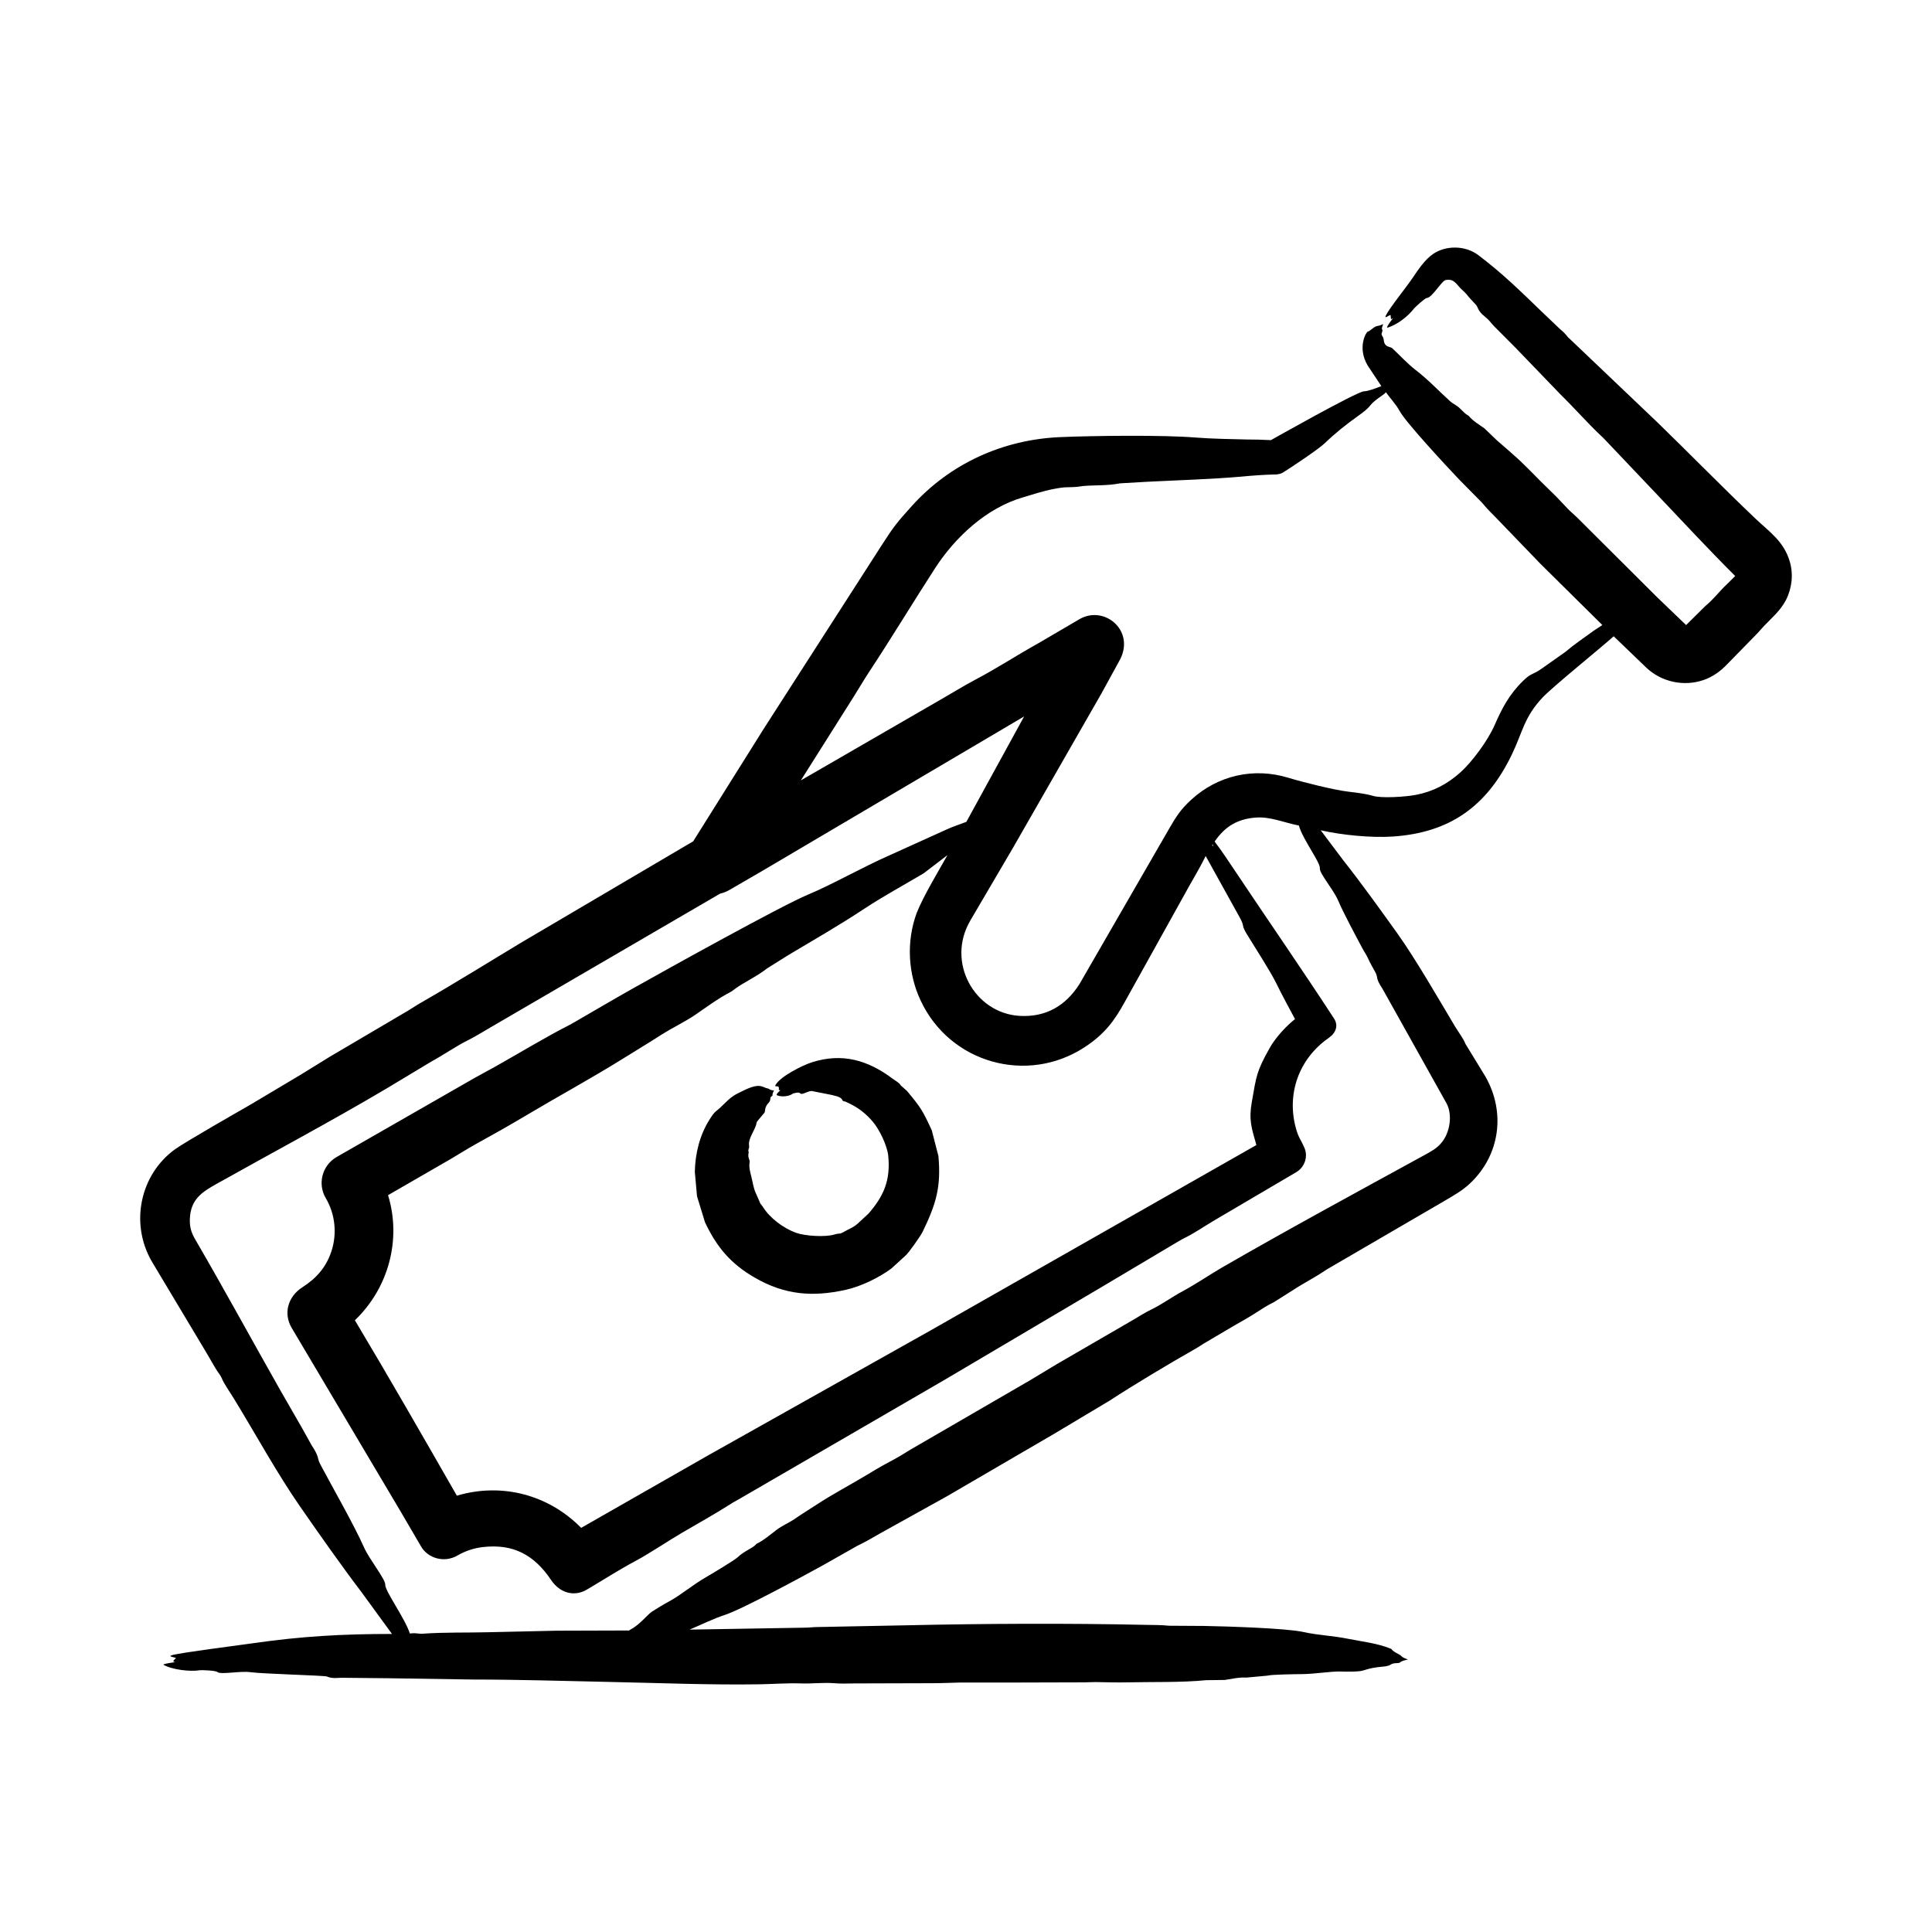
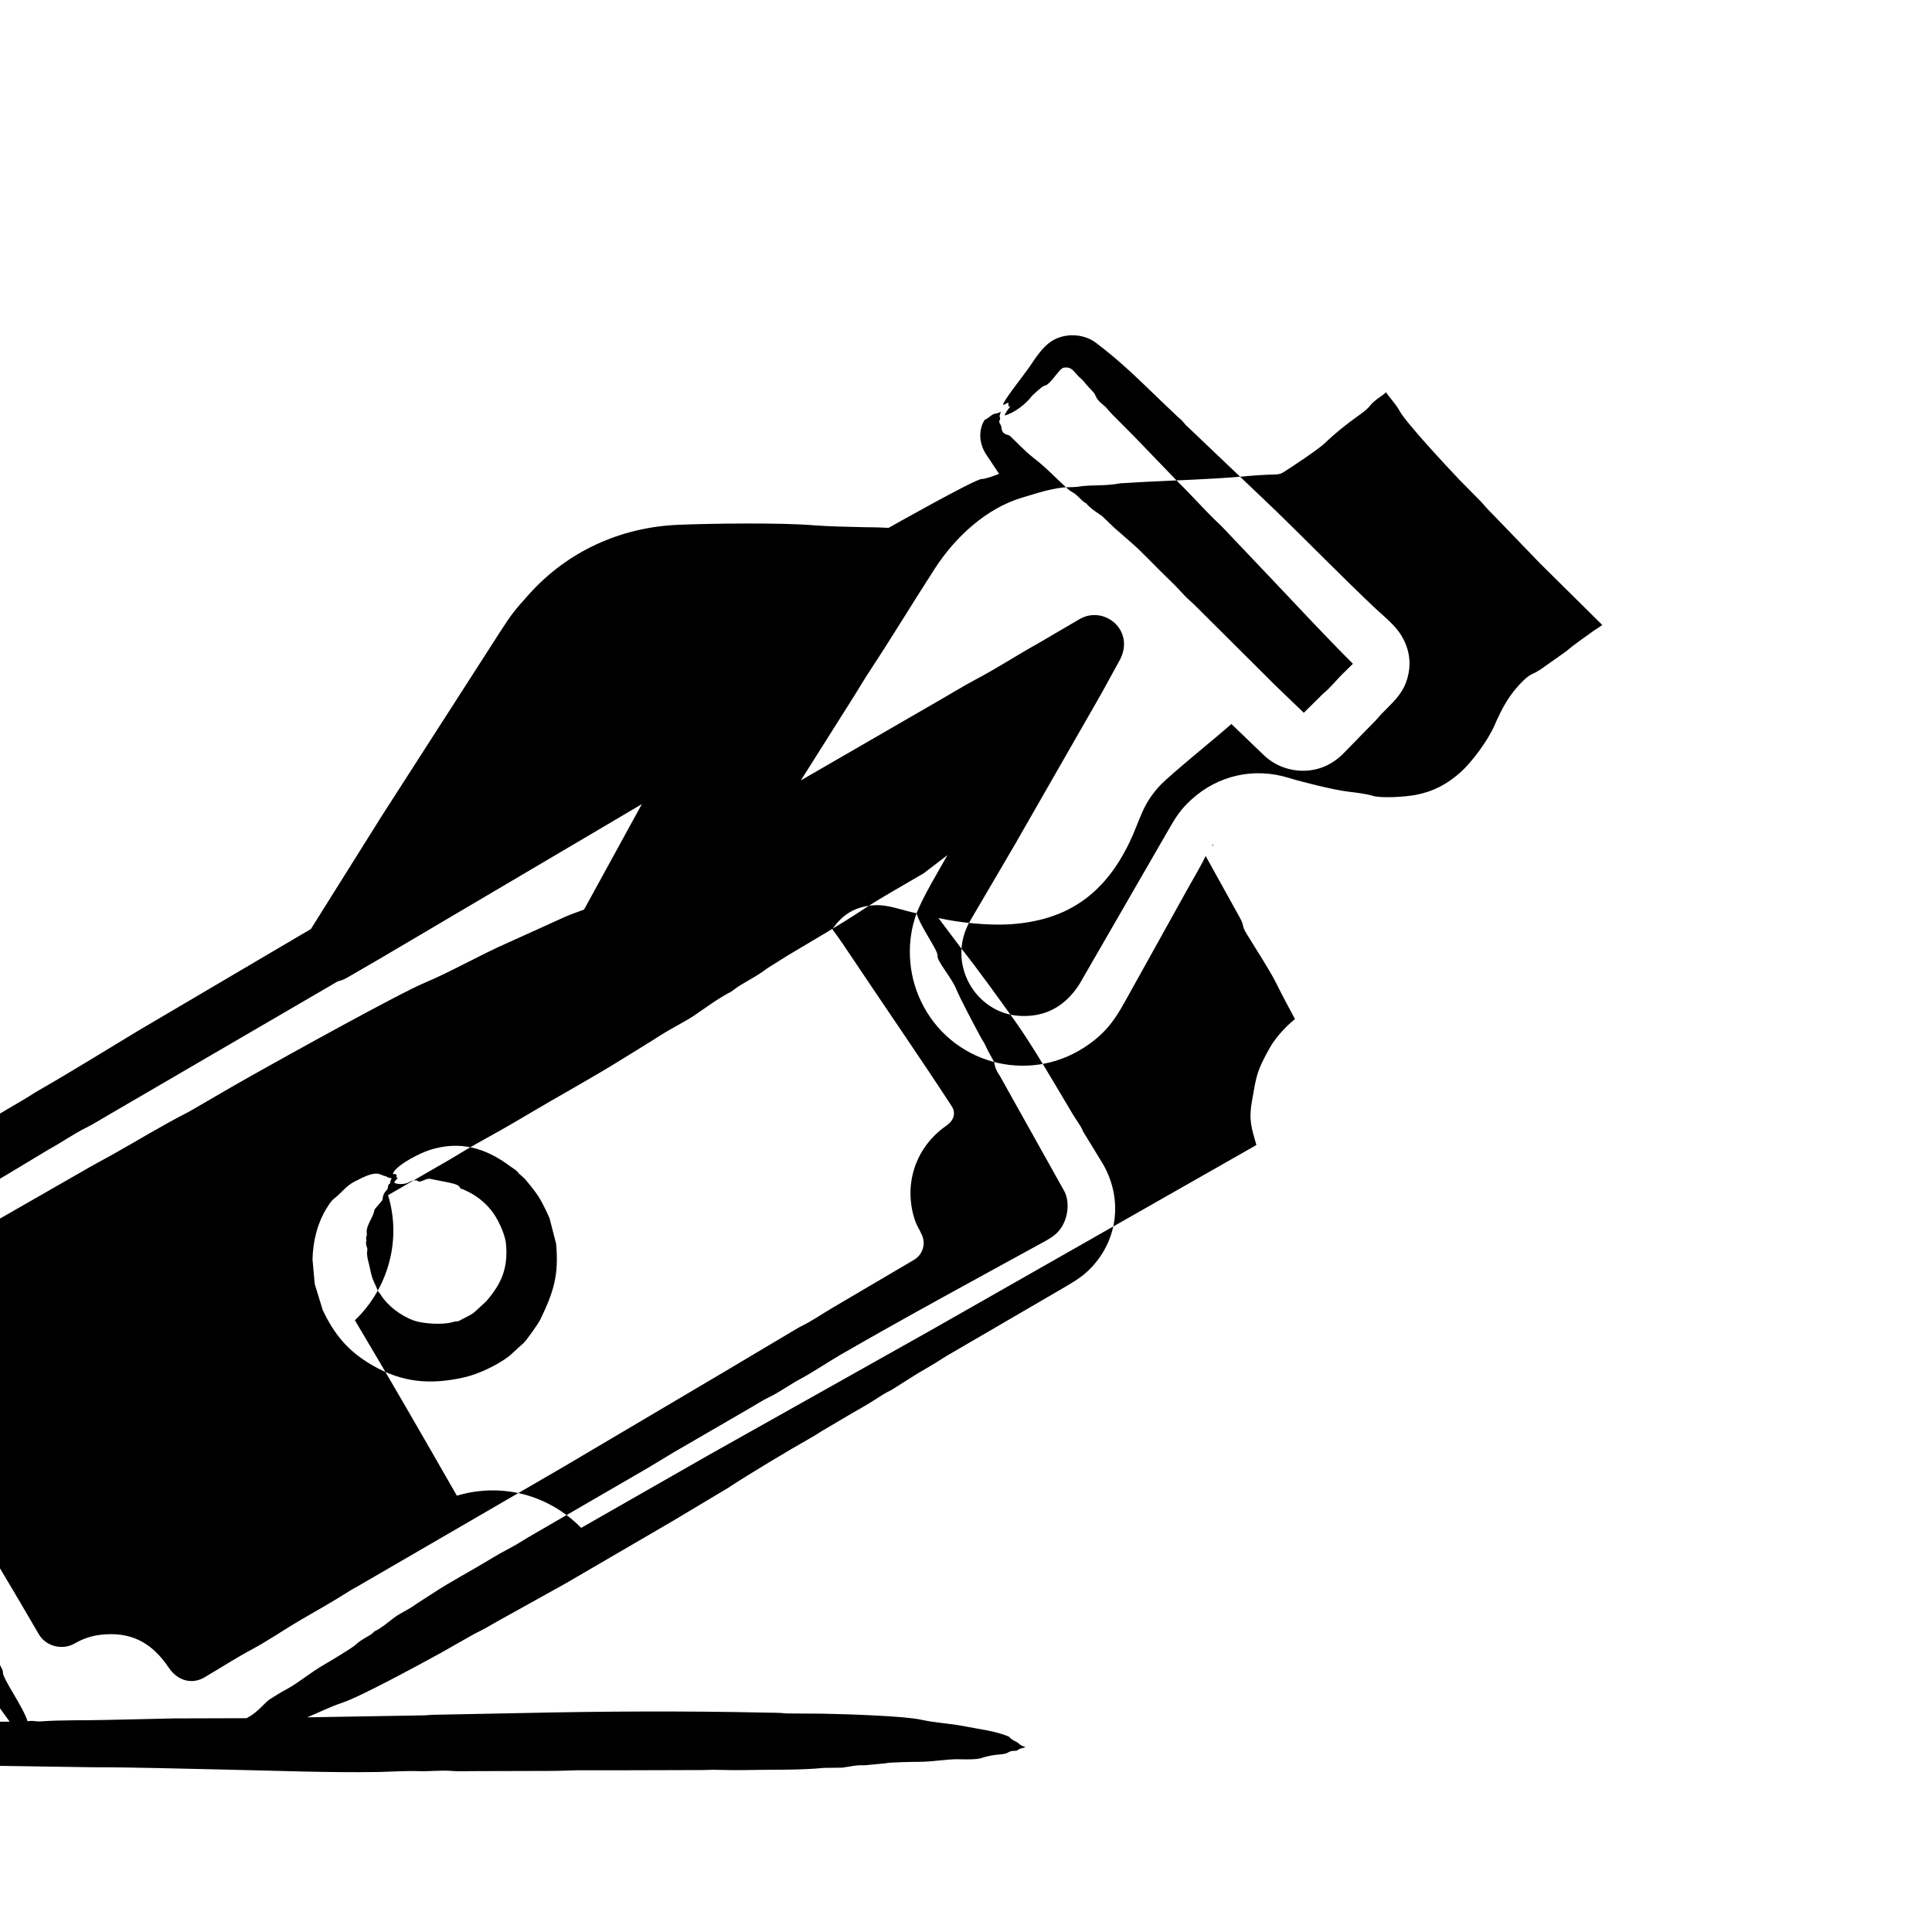
<svg xmlns="http://www.w3.org/2000/svg" id="Layer_1" viewBox="0 0 500 500">
-   <path clip-rule="evenodd" d="m412.394 163.271c.766-.503 1.532-1.006 2.292-1.51l-16.052-15.879-11.367-11.797c-1.258-1.286-2.583-2.572-3.701-3.97l-5.904-5.982c-3.257-3.411-13.723-14.701-15.342-17.612-1.234-2.22-2.812-3.724-3.64-5.032-.017.056-.039.056-.045.056-.33.57-2.775 1.822-3.992 3.354-.704.951-1.851 1.789-3.086 2.684-3.148 2.237-6.089 4.585-8.621 7.045-1.725 1.651-8.409 6.087-10.545 7.436-.705.503-1.515.727-2.309.727-2.941.056-5.938.28-8.851.559-7.856.681-16.532.928-24.572 1.342l-6.782.392c-1.688.335-3.405.447-5.194.503-1.957.056-3.953.056-5.831.392-2.817.25-2.644-.115-6.122.559-2.968.575-5.135 1.343-8.006 2.18-9.434 2.752-17.52 10.28-22.767 18.395-5.627 8.701-10.99 17.597-16.739 26.334-1.487 2.236-2.852 4.585-4.294 6.877l-13.664 21.637 35.408-20.463c3.237-1.845 6.463-3.858 9.728-5.591 5.552-2.907 10.712-6.318 16.158-9.337l10.796-6.318c6.287-3.694 14.294 2.691 10.623 10.232l-4.898 8.945-22.845 39.864-11.053 18.842c-6.46 10.886 1.105 24.095 12.692 24.768 6.829.396 11.935-2.632 15.493-8.219l1.677-2.907 21.553-37.348c1.723-2.96 2.858-4.858 5.664-7.436 6.943-6.381 16.27-8.436 25.199-5.703 3.671 1.124 11.877 3.168 15.414 3.578 2.248.28 4.372.503 6.323 1.062 2.211.72 8.54.295 11.249-.223 4.477-.856 8.14-2.807 11.506-5.815 2.965-2.649 7.088-8.187 8.839-12.188 1.899-4.34 3.781-8.011 7.459-11.573 2.116-2.049 2.278-1.365 4.797-3.131l6.089-4.305c2.315-1.957 4.792-3.634 7.263-5.424zm-98.525 55.24c.044.168.073.28.078.447-.095-.056-.184-.112-.274-.168.017 0 .039-.056.056-.056.051-.056.095-.167.14-.223zm-76.658 17.835c-2.678 7.324-2.236 15.655 1.074 22.644 7.582 16.157 27.514 21.707 42.335 12.076 5.224-3.394 7.778-6.856 10.55-11.909l15.107-27.173c1.89-3.522 4.014-6.877 5.748-10.455l8.8 15.879c1.451 2.628.247 1.727 1.929 4.473 1.949 3.183 6.045 9.528 7.537 12.58 1.532 3.131 3.215 6.206 4.859 9.281-2.316 1.804-5.08 4.843-6.536 7.436-3.481 6.199-3.447 7.238-4.641 13.977-.826 4.662-.077 6.775 1.18 11.182l-84.609 48.139-57.241 32.149-32.898 18.786c-8.436-8.579-20.535-11.786-32.171-8.331-8.624-15.04-17.512-30.549-26.39-45.399 8.694-8.306 12.108-20.864 8.582-32.372l16.175-9.337c2.208-1.286 4.372-2.684 6.597-3.914 4.378-2.404 8.733-4.864 13.044-7.436 8.264-4.92 16.728-9.505 24.897-14.593 3.399-2.125 6.86-4.193 10.237-6.374 2.352-1.489 5.964-3.281 8.325-4.864 3.114-2.124 6.072-4.361 9.516-6.15.168-.112.347-.224.486-.336 2.451-1.95 6.002-3.445 8.767-5.647l5.434-3.411c7.045-4.216 12.85-7.503 19.792-12.076 4.975-3.278 10.205-6.101 15.364-9.169l6.139-4.697c-2.554 4.554-6.248 10.623-7.988 15.041zm98.938-22.7c.975 3.568 5.614 9.594 5.429 11.07-.161 1.285 3.563 5.567 4.73 8.331 1.335 3.163 4.588 9.203 6.296 12.412.436.839.99 1.566 1.359 2.404.604 1.342 1.336 2.572 2.024 3.858.69 1.284-.061 1.378 1.812 4.193l2.124 3.802 14.47 25.886c1.563 3.001.841 7.473-1.275 10.064-1.282 1.571-2.763 2.331-4.529 3.299-17.484 9.587-35.175 19.163-52.444 29.129-3.289 1.933-6.547 4.161-10.002 6.038-2.851 1.51-5.44 3.467-8.381 4.864-1.728.839-3.371 1.957-5.06 2.907l-19.379 11.238c-2.22 1.342-4.445 2.684-6.665 4.025l-31.047 18.003c-1.219.727-2.388 1.509-3.623 2.18-2.427 1.286-4.836 2.628-7.196 4.082-4.529 2.74-9.253 5.2-13.676 8.107-1.845 1.23-3.746 2.348-5.558 3.634-1.254.847-3.251 1.736-4.562 2.74-1.66 1.23-3.187 2.628-5.121 3.578-.095.056-.185.112-.257.224-.713.884-3.122 1.737-4.713 3.299-.782.767-7.299 4.651-8.062 5.088-3.741 2.14-6.478 4.613-9.74 6.374-1.481.783-2.879 1.677-4.316 2.572-1.112.659-3.139 3.377-5.557 4.641-.14.056-.274.168-.403.28l-18.909.056-17.371.391c-5.702.154-11.562-.027-17.232.392-1.052.078-1.476-.292-3.248-.056-1.205-3.855-6.465-11.019-6.368-12.636.084-1.393-4.134-6.579-5.502-9.672-2.525-5.72-8.284-15.762-11.361-21.581-.813-1.569-.112-1.69-2.175-4.808l-2.46-4.417-5.625-9.784c-7.287-12.843-14.491-26.102-21.917-38.857-1.158-1.943-1.619-3.428-1.521-5.647.221-4.994 3.173-6.864 6.883-8.946 14.699-8.246 29.414-16.056 43.945-24.657l11.618-6.989c3.293-1.789 6.334-3.97 9.723-5.647 1.996-1.006 3.908-2.236 5.865-3.355l59.209-34.497c.772-.168 1.51-.447 2.214-.838l8.588-4.976 67.858-40.032-14.95 27.284c-1.599.615-3.198 1.118-4.831 1.845l-14.833 6.709c-7.152 3.133-14.939 7.616-21.347 10.287-6.868 2.863-36.265 19.196-45.478 24.377-4.965 2.796-9.879 5.703-14.816 8.554-.425.223-.855.503-1.291.727-6.225 3.152-13.05 7.323-19.233 10.79l-5.401 2.963-35.805 20.519c-3.701 2.181-4.931 6.933-2.74 10.623 2.449 4.137 2.958 9.281 1.415 13.866-1.39 4.079-3.876 6.876-7.453 9.169-3.811 2.444-4.978 6.808-2.807 10.511l28.168 47.468c1.75 2.963 3.489 5.926 5.233 8.946 1.747 3.238 6.092 4.515 9.505 2.516 2.018-1.174 4.232-1.901 6.525-2.181 7.954-.928 13.351 2.021 17.746 8.554 2.227 3.311 5.935 4.387 9.209 2.46 4.228-2.488 8.3-5.136 12.63-7.436 3.408-1.811 8.379-5.144 11.987-7.268 4.232-2.46 8.532-4.864 12.664-7.492.654-.447 1.353-.783 2.03-1.174l53.556-31.086 41.34-24.433 18.707-11.126c.392-.224.85-.503 1.264-.727 3.211-1.565 5.102-2.97 8.107-4.752l21.38-12.58c2.303-1.398 3.142-4.361 1.851-6.709-.666-1.589-1.289-2.106-1.968-4.529-2.508-8.943.723-18.096 8.476-23.482 1.86-1.292 2.549-3.197 1.353-5.032-8.26-12.674-17.074-25.399-25.501-38.019-1.761-2.628-3.522-5.311-5.39-7.772h.011c2.646-3.871 5.922-5.898 10.813-6.206 3.729-.233 7.256 1.36 10.982 2.07zm126.028-58.314c-1.421 2.716-3.604 4.536-5.636 6.653-.744.783-1.403 1.621-2.153 2.348l-7.319 7.492c-1.753 1.868-3.806 3.356-6.273 4.193-5.072 1.721-10.855.462-14.744-3.243l-8.431-8.107c-3.763 3.375-15.795 13.067-18.434 15.879-4.789 5.103-5.122 8.94-7.967 14.816-6.5 13.427-16.112 20.156-30.801 21.134-5.486.365-13.111-.369-18.624-1.621l5.803 7.716c4.669 5.908 9.565 12.728 13.983 18.898 4.706 6.571 10.792 17.148 15.012 24.209.81 1.355 2.24 3.229 2.639 4.417l5.194 8.498c5.328 9.337 3.718 20.414-4.009 27.676-2.023 1.901-4.266 3.128-6.631 4.529l-29.476 17.164c-.375.224-.766.447-1.118.671-2.225 1.51-4.618 2.796-6.933 4.193l-6.541 4.137c-1.655.783-3.187 1.789-4.741 2.796-1.823 1.174-3.718 2.236-5.591 3.299l-7.011 4.137c-1.113.615-2.175 1.398-3.293 2.013-6.043 3.411-16.184 9.488-21.816 13.195l-14.492 8.666-27.631 16.102-17.41 9.672c-1.935 1.118-3.836 2.236-5.854 3.187l-8.884 5.032c-5.409 2.984-20.979 11.417-25.411 12.859-2.87.934-6.153 2.552-9.119 3.802l29.711-.503c1.169 0 2.331-.168 3.494-.168l22.935-.447c20.179-.45 41.747-.553 61.937-.112 1.996.056 4.003 0 5.988.224l9.203.056c5.809.11 21.087.574 25.584 1.566 4.006.883 7.167.882 11.73 1.789 3.623.72 7.387 1.116 10.824 2.516.654.266-.121.301 2.236 1.51.745.382.43.697 2.275 1.286-.788.224-1.571.335-2.074.783-.308.338-1.524-.043-2.421.559-1.228.824-3.276.221-7.073 1.51-1.126.382-4.549.325-5.765.28-2.629-.099-6.751.671-10.455.671-.815 0-7.656.086-8.571.391l-5.457.503c-1.935-.112-3.757.336-5.619.615l-4.792.056c-6.305.633-14.069.417-20.284.559-2.482.056-4.965 0-7.442-.056-1.263-.056-2.533.056-3.802.056-6.776 0-13.547.056-20.329.056-3.992 0-7.995 0-11.993 0-2.343.056-4.674.168-7.011.168l-20.161.056c-1.75 0-3.522.112-5.244-.056-2.93-.223-5.82.168-8.733.056-3.388-.119-7.161.17-10.506.224-12.971.207-26.155-.349-39.137-.615-11.795-.242-23.065-.615-34.905-.615l-22.051-.336-11.11-.112c-1.78-.094-3.35.345-4.842-.336-.59-.269-16.793-.688-19.753-1.118-2.679-.389-7.739.715-8.627-.056-.47-.408-4.233-.514-4.551-.447-2.389.426-7.263-.143-9.432-1.454.593-.349 2.246-.477 3.159-.671-1.111 0-.192-.686.134-1.006-.256-.27-2.326-.393-.973-.783 2.255-.648 16.854-2.493 20.899-3.075 12.678-1.824 23.227-2.404 35.984-2.404l-7.867-10.791c-5.159-6.775-10.942-15.019-15.851-22.085-6.091-8.767-11.687-19.059-17.287-28.179-.908-1.478-2.545-3.81-3.058-5.144-.106-.28-.28-.559-.459-.839-1.453-1.957-2.527-4.193-3.813-6.262l-13.72-22.923c-5.862-9.899-3.171-22.623 5.865-29.185 2.804-2.009 16.571-9.854 19.742-11.685l12.759-7.604 7.609-4.697 20.133-11.853c1.297-.783 2.533-1.621 3.83-2.348 8.803-5.058 16.75-10.035 25.35-15.207l44.717-26.334 18.294-29.185 30.617-47.636c3.031-4.724 3.848-5.7 7.565-9.84 9.947-11.083 23.655-17.316 38.533-17.947 8.644-.367 26.635-.581 35.011.112 4.294.335 8.739.391 13.173.503 2.119 0 4.221.056 6.318.168.024-.005 22.36-12.636 24.086-12.636.957 0 3.094-.78 4.501-1.342l-3.567-5.368c-2.731-4.657-.354-8.647.034-8.722.593-.114 1.331-1.069 2.208-1.398 1.045-.223 1.034-.223 1.812-.559-.811 1.932.114 1.005-.324 2.125-.366.934.323.753.47 2.069.214 1.917 1.656 1.543 2.214 2.069 1.999 1.883 3.885 3.943 5.932 5.535 3.712 2.886 5.676 5.153 8.957 8.107 1.168 1.052 1.423.744 2.823 2.125.587.559 1.157 1.23 1.907 1.621.067 0 .151.056.201.168 1.146 1.342 2.65 2.181 4.031 3.187l3.142 3.019c1.403 1.174 2.717 2.404 4.098 3.578 3.299 2.852 6.206 6.094 9.354 9.113 1.655 1.565 3.215 3.187 4.752 4.864.777.838 1.672 1.565 2.494 2.348l20.877 20.799 7.453 7.157 5.037-4.976c2.063-1.677 3.646-3.858 5.586-5.647l2.085-2.069c-6.975-6.941-13.941-14.471-20.748-21.637l-12.898-13.586c-.375-.392-.755-.783-1.135-1.118-3.041-2.83-7.029-7.33-10.349-10.567l-11.635-12.077-5.624-5.647c-1.051-1.117-1.202-1.547-2.482-2.572-1.855-1.485-1.612-2.346-2.253-3.019-.811-.895-1.666-1.733-2.398-2.684-.459-.559-1.079-1.062-1.582-1.565-1.207-1.272-1.776-2.517-3.824-2.125-1.055.202-3.465 4.531-4.864 4.641-.573.045-3.141 2.495-3.243 2.628-1.643 2.139-4.495 4.384-7.089 5.088.091-.647 1.153-1.931 1.571-2.516-.722.514-.495.251-.632-.783-.395-.047-1.784 1.209-1.197.056 1.055-2.07 5.146-7.096 6.821-9.561 1.466-2.157 3.188-4.816 5.395-6.318 3.348-2.277 8.375-2.207 11.713.336 6.609 5.033 10.688 9.138 16.656 14.872l4.518 4.305c1.704 1.378 1.754 1.953 2.326 2.348l22.834 21.749c8.561 8.313 16.714 16.681 25.456 24.992 3.69 3.476 7.256 5.819 8.8 11.07.95 3.299.547 6.877-1.029 9.952zm-227.477 126.972-1.588-1.398c-.254-.616-1.345-1.178-2.086-1.733-6.502-4.878-13.137-6.731-20.911-4.249-2.356.752-7.997 3.528-9.376 5.815-.527.874.944-.157.833 1.006-.06.626.153.238.341.447-.343.332-.895.778-.928 1.174.555.463 2.944.624 4.188-.335.047-.036 1.53-.504 1.873-.112.594.681 2.222-.878 3.366-.503l4.803.95c3.953.842 1.93 1.519 3.584 1.733l1.286.615c2.285 1.118 4.176 2.676 5.803 4.585 1.686 1.978 3.735 6.184 3.992 8.834.612 6.3-1.133 10.392-5.149 14.984l-2.242 2.069c-1.508 1.511-2.552 1.725-4.227 2.684-1.134.649-.725.153-2.281.615-2.483.738-7.674.394-9.986-.447-3.286-1.196-6.768-3.811-8.565-6.709-.224-.391-.593-.671-.749-1.062-.313-.839-.688-1.566-1.018-2.348-.725-1.481-.865-3.164-1.303-4.752-.785-2.853-.223-3.174-.375-3.802-.078-.335-.257-.671-.302-1.062-.094-.761.163-1.118.084-1.118-.196-.391-.045-.727.061-1.062.269-.874-.595-.957 1.007-4.081 1.994-3.89-.414-1.07 2.974-5.032.367-.43-.15-1.283 1.174-2.684.633-.67.123-1.219.727-1.621.559-.373-.185.056.598-1.51-1.053 0-1.281-.469-1.588-.503-1.314-.147-1.76-1.592-5.859.335-3.157 1.484-3.475 1.693-5.949 4.137-1.819 1.797-1.706 1.047-3.388 3.746-2.462 3.95-3.614 8.724-3.701 13.362l.565 6.318 2.058 6.709c3.01 6.402 6.625 10.745 12.915 14.369 7.777 4.481 14.944 5.035 23.544 3.131 3.965-.878 8.7-3.197 11.814-5.535l3.612-3.299c.71-.526 3.926-5.1 4.434-6.15 3.44-7.115 4.842-11.515 4.098-19.625l-1.711-6.653c-2.319-5.043-2.813-5.886-6.452-10.233z" fill-rule="evenodd" />
+   <path clip-rule="evenodd" d="m412.394 163.271c.766-.503 1.532-1.006 2.292-1.51l-16.052-15.879-11.367-11.797c-1.258-1.286-2.583-2.572-3.701-3.97l-5.904-5.982c-3.257-3.411-13.723-14.701-15.342-17.612-1.234-2.22-2.812-3.724-3.64-5.032-.017.056-.039.056-.045.056-.33.57-2.775 1.822-3.992 3.354-.704.951-1.851 1.789-3.086 2.684-3.148 2.237-6.089 4.585-8.621 7.045-1.725 1.651-8.409 6.087-10.545 7.436-.705.503-1.515.727-2.309.727-2.941.056-5.938.28-8.851.559-7.856.681-16.532.928-24.572 1.342l-6.782.392c-1.688.335-3.405.447-5.194.503-1.957.056-3.953.056-5.831.392-2.817.25-2.644-.115-6.122.559-2.968.575-5.135 1.343-8.006 2.18-9.434 2.752-17.52 10.28-22.767 18.395-5.627 8.701-10.99 17.597-16.739 26.334-1.487 2.236-2.852 4.585-4.294 6.877l-13.664 21.637 35.408-20.463c3.237-1.845 6.463-3.858 9.728-5.591 5.552-2.907 10.712-6.318 16.158-9.337l10.796-6.318c6.287-3.694 14.294 2.691 10.623 10.232l-4.898 8.945-22.845 39.864-11.053 18.842c-6.46 10.886 1.105 24.095 12.692 24.768 6.829.396 11.935-2.632 15.493-8.219l1.677-2.907 21.553-37.348c1.723-2.96 2.858-4.858 5.664-7.436 6.943-6.381 16.27-8.436 25.199-5.703 3.671 1.124 11.877 3.168 15.414 3.578 2.248.28 4.372.503 6.323 1.062 2.211.72 8.54.295 11.249-.223 4.477-.856 8.14-2.807 11.506-5.815 2.965-2.649 7.088-8.187 8.839-12.188 1.899-4.34 3.781-8.011 7.459-11.573 2.116-2.049 2.278-1.365 4.797-3.131l6.089-4.305c2.315-1.957 4.792-3.634 7.263-5.424zm-98.525 55.24c.044.168.073.28.078.447-.095-.056-.184-.112-.274-.168.017 0 .039-.056.056-.056.051-.056.095-.167.14-.223zm-76.658 17.835c-2.678 7.324-2.236 15.655 1.074 22.644 7.582 16.157 27.514 21.707 42.335 12.076 5.224-3.394 7.778-6.856 10.55-11.909l15.107-27.173c1.89-3.522 4.014-6.877 5.748-10.455l8.8 15.879c1.451 2.628.247 1.727 1.929 4.473 1.949 3.183 6.045 9.528 7.537 12.58 1.532 3.131 3.215 6.206 4.859 9.281-2.316 1.804-5.08 4.843-6.536 7.436-3.481 6.199-3.447 7.238-4.641 13.977-.826 4.662-.077 6.775 1.18 11.182l-84.609 48.139-57.241 32.149-32.898 18.786c-8.436-8.579-20.535-11.786-32.171-8.331-8.624-15.04-17.512-30.549-26.39-45.399 8.694-8.306 12.108-20.864 8.582-32.372l16.175-9.337c2.208-1.286 4.372-2.684 6.597-3.914 4.378-2.404 8.733-4.864 13.044-7.436 8.264-4.92 16.728-9.505 24.897-14.593 3.399-2.125 6.86-4.193 10.237-6.374 2.352-1.489 5.964-3.281 8.325-4.864 3.114-2.124 6.072-4.361 9.516-6.15.168-.112.347-.224.486-.336 2.451-1.95 6.002-3.445 8.767-5.647l5.434-3.411c7.045-4.216 12.85-7.503 19.792-12.076 4.975-3.278 10.205-6.101 15.364-9.169l6.139-4.697c-2.554 4.554-6.248 10.623-7.988 15.041zc.975 3.568 5.614 9.594 5.429 11.07-.161 1.285 3.563 5.567 4.73 8.331 1.335 3.163 4.588 9.203 6.296 12.412.436.839.99 1.566 1.359 2.404.604 1.342 1.336 2.572 2.024 3.858.69 1.284-.061 1.378 1.812 4.193l2.124 3.802 14.47 25.886c1.563 3.001.841 7.473-1.275 10.064-1.282 1.571-2.763 2.331-4.529 3.299-17.484 9.587-35.175 19.163-52.444 29.129-3.289 1.933-6.547 4.161-10.002 6.038-2.851 1.51-5.44 3.467-8.381 4.864-1.728.839-3.371 1.957-5.06 2.907l-19.379 11.238c-2.22 1.342-4.445 2.684-6.665 4.025l-31.047 18.003c-1.219.727-2.388 1.509-3.623 2.18-2.427 1.286-4.836 2.628-7.196 4.082-4.529 2.74-9.253 5.2-13.676 8.107-1.845 1.23-3.746 2.348-5.558 3.634-1.254.847-3.251 1.736-4.562 2.74-1.66 1.23-3.187 2.628-5.121 3.578-.095.056-.185.112-.257.224-.713.884-3.122 1.737-4.713 3.299-.782.767-7.299 4.651-8.062 5.088-3.741 2.14-6.478 4.613-9.74 6.374-1.481.783-2.879 1.677-4.316 2.572-1.112.659-3.139 3.377-5.557 4.641-.14.056-.274.168-.403.28l-18.909.056-17.371.391c-5.702.154-11.562-.027-17.232.392-1.052.078-1.476-.292-3.248-.056-1.205-3.855-6.465-11.019-6.368-12.636.084-1.393-4.134-6.579-5.502-9.672-2.525-5.72-8.284-15.762-11.361-21.581-.813-1.569-.112-1.69-2.175-4.808l-2.46-4.417-5.625-9.784c-7.287-12.843-14.491-26.102-21.917-38.857-1.158-1.943-1.619-3.428-1.521-5.647.221-4.994 3.173-6.864 6.883-8.946 14.699-8.246 29.414-16.056 43.945-24.657l11.618-6.989c3.293-1.789 6.334-3.97 9.723-5.647 1.996-1.006 3.908-2.236 5.865-3.355l59.209-34.497c.772-.168 1.51-.447 2.214-.838l8.588-4.976 67.858-40.032-14.95 27.284c-1.599.615-3.198 1.118-4.831 1.845l-14.833 6.709c-7.152 3.133-14.939 7.616-21.347 10.287-6.868 2.863-36.265 19.196-45.478 24.377-4.965 2.796-9.879 5.703-14.816 8.554-.425.223-.855.503-1.291.727-6.225 3.152-13.05 7.323-19.233 10.79l-5.401 2.963-35.805 20.519c-3.701 2.181-4.931 6.933-2.74 10.623 2.449 4.137 2.958 9.281 1.415 13.866-1.39 4.079-3.876 6.876-7.453 9.169-3.811 2.444-4.978 6.808-2.807 10.511l28.168 47.468c1.75 2.963 3.489 5.926 5.233 8.946 1.747 3.238 6.092 4.515 9.505 2.516 2.018-1.174 4.232-1.901 6.525-2.181 7.954-.928 13.351 2.021 17.746 8.554 2.227 3.311 5.935 4.387 9.209 2.46 4.228-2.488 8.3-5.136 12.63-7.436 3.408-1.811 8.379-5.144 11.987-7.268 4.232-2.46 8.532-4.864 12.664-7.492.654-.447 1.353-.783 2.03-1.174l53.556-31.086 41.34-24.433 18.707-11.126c.392-.224.85-.503 1.264-.727 3.211-1.565 5.102-2.97 8.107-4.752l21.38-12.58c2.303-1.398 3.142-4.361 1.851-6.709-.666-1.589-1.289-2.106-1.968-4.529-2.508-8.943.723-18.096 8.476-23.482 1.86-1.292 2.549-3.197 1.353-5.032-8.26-12.674-17.074-25.399-25.501-38.019-1.761-2.628-3.522-5.311-5.39-7.772h.011c2.646-3.871 5.922-5.898 10.813-6.206 3.729-.233 7.256 1.36 10.982 2.07zm126.028-58.314c-1.421 2.716-3.604 4.536-5.636 6.653-.744.783-1.403 1.621-2.153 2.348l-7.319 7.492c-1.753 1.868-3.806 3.356-6.273 4.193-5.072 1.721-10.855.462-14.744-3.243l-8.431-8.107c-3.763 3.375-15.795 13.067-18.434 15.879-4.789 5.103-5.122 8.94-7.967 14.816-6.5 13.427-16.112 20.156-30.801 21.134-5.486.365-13.111-.369-18.624-1.621l5.803 7.716c4.669 5.908 9.565 12.728 13.983 18.898 4.706 6.571 10.792 17.148 15.012 24.209.81 1.355 2.24 3.229 2.639 4.417l5.194 8.498c5.328 9.337 3.718 20.414-4.009 27.676-2.023 1.901-4.266 3.128-6.631 4.529l-29.476 17.164c-.375.224-.766.447-1.118.671-2.225 1.51-4.618 2.796-6.933 4.193l-6.541 4.137c-1.655.783-3.187 1.789-4.741 2.796-1.823 1.174-3.718 2.236-5.591 3.299l-7.011 4.137c-1.113.615-2.175 1.398-3.293 2.013-6.043 3.411-16.184 9.488-21.816 13.195l-14.492 8.666-27.631 16.102-17.41 9.672c-1.935 1.118-3.836 2.236-5.854 3.187l-8.884 5.032c-5.409 2.984-20.979 11.417-25.411 12.859-2.87.934-6.153 2.552-9.119 3.802l29.711-.503c1.169 0 2.331-.168 3.494-.168l22.935-.447c20.179-.45 41.747-.553 61.937-.112 1.996.056 4.003 0 5.988.224l9.203.056c5.809.11 21.087.574 25.584 1.566 4.006.883 7.167.882 11.73 1.789 3.623.72 7.387 1.116 10.824 2.516.654.266-.121.301 2.236 1.51.745.382.43.697 2.275 1.286-.788.224-1.571.335-2.074.783-.308.338-1.524-.043-2.421.559-1.228.824-3.276.221-7.073 1.51-1.126.382-4.549.325-5.765.28-2.629-.099-6.751.671-10.455.671-.815 0-7.656.086-8.571.391l-5.457.503c-1.935-.112-3.757.336-5.619.615l-4.792.056c-6.305.633-14.069.417-20.284.559-2.482.056-4.965 0-7.442-.056-1.263-.056-2.533.056-3.802.056-6.776 0-13.547.056-20.329.056-3.992 0-7.995 0-11.993 0-2.343.056-4.674.168-7.011.168l-20.161.056c-1.75 0-3.522.112-5.244-.056-2.93-.223-5.82.168-8.733.056-3.388-.119-7.161.17-10.506.224-12.971.207-26.155-.349-39.137-.615-11.795-.242-23.065-.615-34.905-.615l-22.051-.336-11.11-.112c-1.78-.094-3.35.345-4.842-.336-.59-.269-16.793-.688-19.753-1.118-2.679-.389-7.739.715-8.627-.056-.47-.408-4.233-.514-4.551-.447-2.389.426-7.263-.143-9.432-1.454.593-.349 2.246-.477 3.159-.671-1.111 0-.192-.686.134-1.006-.256-.27-2.326-.393-.973-.783 2.255-.648 16.854-2.493 20.899-3.075 12.678-1.824 23.227-2.404 35.984-2.404l-7.867-10.791c-5.159-6.775-10.942-15.019-15.851-22.085-6.091-8.767-11.687-19.059-17.287-28.179-.908-1.478-2.545-3.81-3.058-5.144-.106-.28-.28-.559-.459-.839-1.453-1.957-2.527-4.193-3.813-6.262l-13.72-22.923c-5.862-9.899-3.171-22.623 5.865-29.185 2.804-2.009 16.571-9.854 19.742-11.685l12.759-7.604 7.609-4.697 20.133-11.853c1.297-.783 2.533-1.621 3.83-2.348 8.803-5.058 16.75-10.035 25.35-15.207l44.717-26.334 18.294-29.185 30.617-47.636c3.031-4.724 3.848-5.7 7.565-9.84 9.947-11.083 23.655-17.316 38.533-17.947 8.644-.367 26.635-.581 35.011.112 4.294.335 8.739.391 13.173.503 2.119 0 4.221.056 6.318.168.024-.005 22.36-12.636 24.086-12.636.957 0 3.094-.78 4.501-1.342l-3.567-5.368c-2.731-4.657-.354-8.647.034-8.722.593-.114 1.331-1.069 2.208-1.398 1.045-.223 1.034-.223 1.812-.559-.811 1.932.114 1.005-.324 2.125-.366.934.323.753.47 2.069.214 1.917 1.656 1.543 2.214 2.069 1.999 1.883 3.885 3.943 5.932 5.535 3.712 2.886 5.676 5.153 8.957 8.107 1.168 1.052 1.423.744 2.823 2.125.587.559 1.157 1.23 1.907 1.621.067 0 .151.056.201.168 1.146 1.342 2.65 2.181 4.031 3.187l3.142 3.019c1.403 1.174 2.717 2.404 4.098 3.578 3.299 2.852 6.206 6.094 9.354 9.113 1.655 1.565 3.215 3.187 4.752 4.864.777.838 1.672 1.565 2.494 2.348l20.877 20.799 7.453 7.157 5.037-4.976c2.063-1.677 3.646-3.858 5.586-5.647l2.085-2.069c-6.975-6.941-13.941-14.471-20.748-21.637l-12.898-13.586c-.375-.392-.755-.783-1.135-1.118-3.041-2.83-7.029-7.33-10.349-10.567l-11.635-12.077-5.624-5.647c-1.051-1.117-1.202-1.547-2.482-2.572-1.855-1.485-1.612-2.346-2.253-3.019-.811-.895-1.666-1.733-2.398-2.684-.459-.559-1.079-1.062-1.582-1.565-1.207-1.272-1.776-2.517-3.824-2.125-1.055.202-3.465 4.531-4.864 4.641-.573.045-3.141 2.495-3.243 2.628-1.643 2.139-4.495 4.384-7.089 5.088.091-.647 1.153-1.931 1.571-2.516-.722.514-.495.251-.632-.783-.395-.047-1.784 1.209-1.197.056 1.055-2.07 5.146-7.096 6.821-9.561 1.466-2.157 3.188-4.816 5.395-6.318 3.348-2.277 8.375-2.207 11.713.336 6.609 5.033 10.688 9.138 16.656 14.872l4.518 4.305c1.704 1.378 1.754 1.953 2.326 2.348l22.834 21.749c8.561 8.313 16.714 16.681 25.456 24.992 3.69 3.476 7.256 5.819 8.8 11.07.95 3.299.547 6.877-1.029 9.952zm-227.477 126.972-1.588-1.398c-.254-.616-1.345-1.178-2.086-1.733-6.502-4.878-13.137-6.731-20.911-4.249-2.356.752-7.997 3.528-9.376 5.815-.527.874.944-.157.833 1.006-.06.626.153.238.341.447-.343.332-.895.778-.928 1.174.555.463 2.944.624 4.188-.335.047-.036 1.53-.504 1.873-.112.594.681 2.222-.878 3.366-.503l4.803.95c3.953.842 1.93 1.519 3.584 1.733l1.286.615c2.285 1.118 4.176 2.676 5.803 4.585 1.686 1.978 3.735 6.184 3.992 8.834.612 6.3-1.133 10.392-5.149 14.984l-2.242 2.069c-1.508 1.511-2.552 1.725-4.227 2.684-1.134.649-.725.153-2.281.615-2.483.738-7.674.394-9.986-.447-3.286-1.196-6.768-3.811-8.565-6.709-.224-.391-.593-.671-.749-1.062-.313-.839-.688-1.566-1.018-2.348-.725-1.481-.865-3.164-1.303-4.752-.785-2.853-.223-3.174-.375-3.802-.078-.335-.257-.671-.302-1.062-.094-.761.163-1.118.084-1.118-.196-.391-.045-.727.061-1.062.269-.874-.595-.957 1.007-4.081 1.994-3.89-.414-1.07 2.974-5.032.367-.43-.15-1.283 1.174-2.684.633-.67.123-1.219.727-1.621.559-.373-.185.056.598-1.51-1.053 0-1.281-.469-1.588-.503-1.314-.147-1.76-1.592-5.859.335-3.157 1.484-3.475 1.693-5.949 4.137-1.819 1.797-1.706 1.047-3.388 3.746-2.462 3.95-3.614 8.724-3.701 13.362l.565 6.318 2.058 6.709c3.01 6.402 6.625 10.745 12.915 14.369 7.777 4.481 14.944 5.035 23.544 3.131 3.965-.878 8.7-3.197 11.814-5.535l3.612-3.299c.71-.526 3.926-5.1 4.434-6.15 3.44-7.115 4.842-11.515 4.098-19.625l-1.711-6.653c-2.319-5.043-2.813-5.886-6.452-10.233z" fill-rule="evenodd" />
</svg>